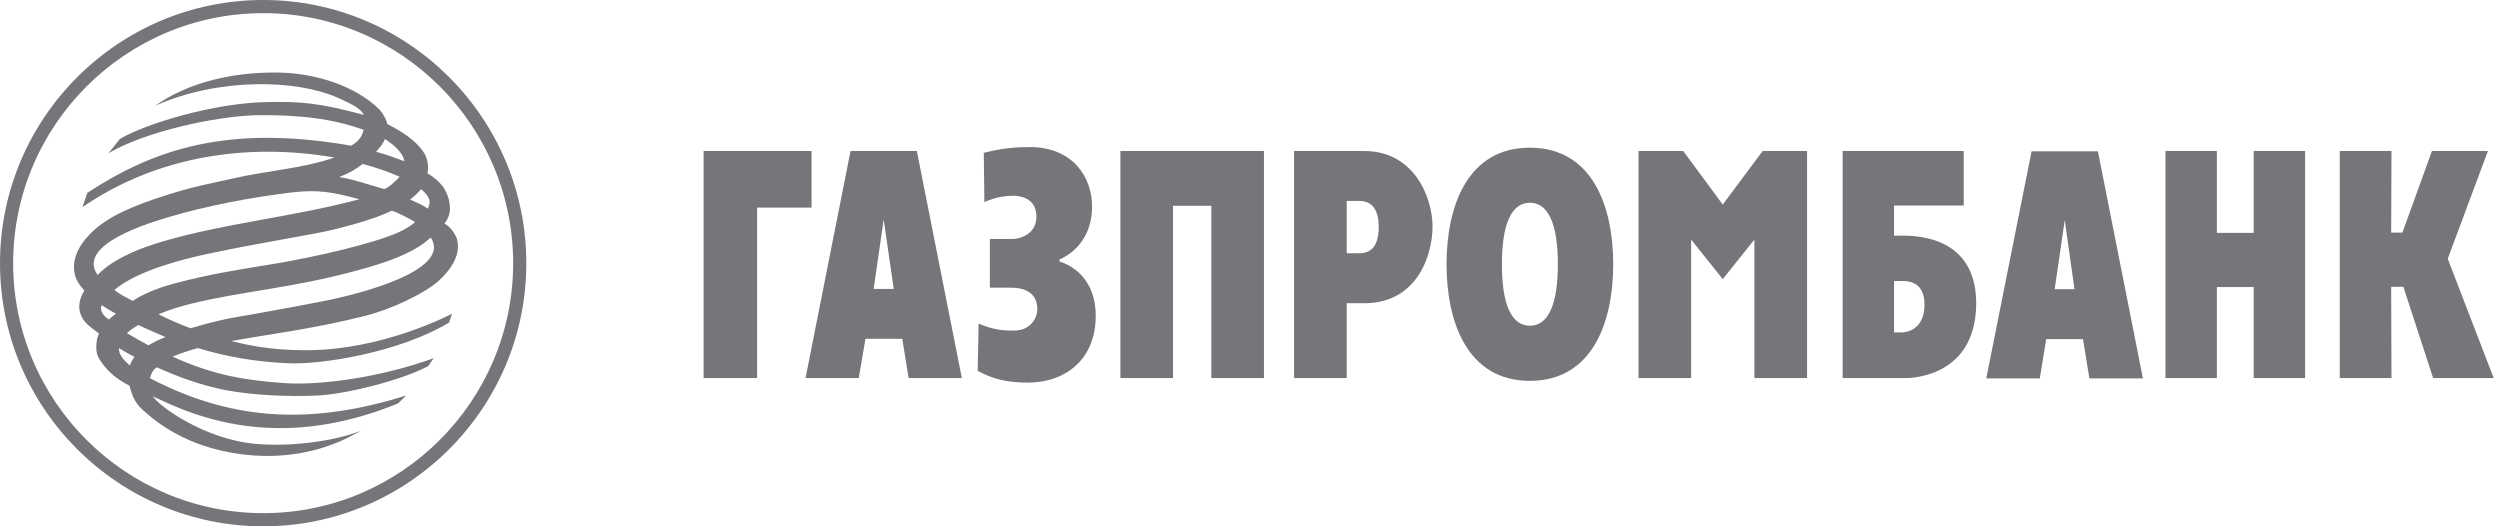
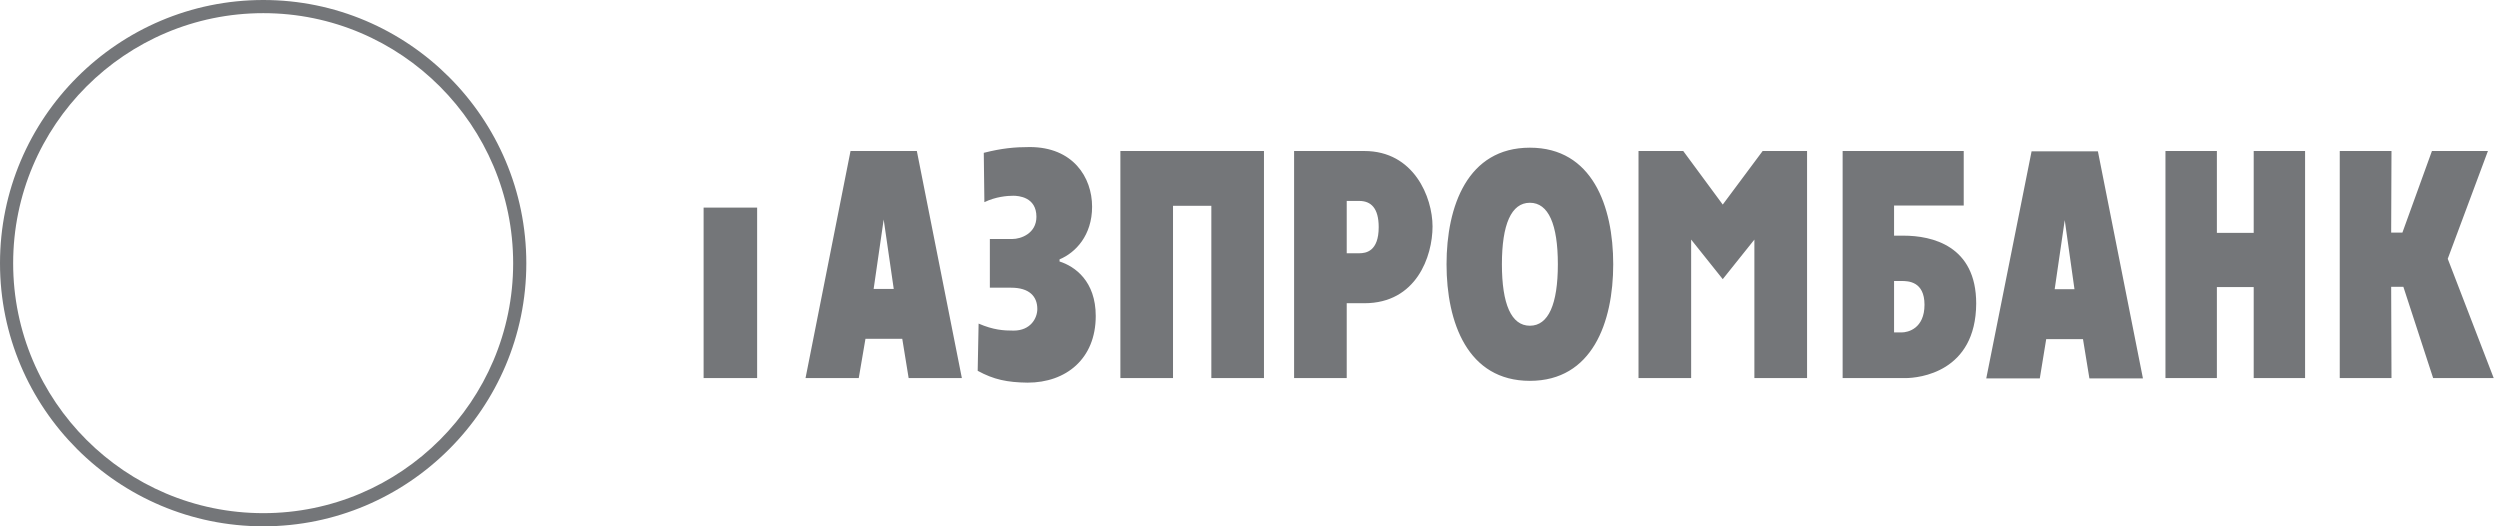
<svg xmlns="http://www.w3.org/2000/svg" width="190" height="40" viewBox="0 0 190 40" fill="none">
-   <path fill-rule="evenodd" clip-rule="evenodd" d="M177.821 11.477H181.753L181.729 17.677H182.583L184.827 11.477H189.082L186.028 19.668L189.522 28.735H184.919L182.655 21.795H181.729L181.753 28.735H177.821V11.477ZM164.575 11.477H168.483V17.7H171.281V11.476H175.186V28.734H171.281V21.817H168.483V28.734H164.575V11.477ZM150.956 28.757H155.025L155.512 25.773H158.307L158.794 28.757H162.863L159.441 11.502H154.4L150.956 28.757ZM156.92 16.727L157.66 21.979H156.156L156.92 16.727ZM140.04 28.735H144.803C145.843 28.735 150.168 28.294 150.191 23.065C150.191 18.675 146.84 17.91 144.665 17.91H143.949V15.619H149.243V11.478H140.04V28.735ZM143.949 25.264V21.356H144.527C145.012 21.356 146.262 21.378 146.262 23.159C146.262 24.966 145.012 25.264 144.527 25.264H143.949ZM124.527 11.477H127.926L130.929 15.548L133.961 11.477H137.337V28.735H133.333V18.209L130.929 21.216L128.527 18.208V28.735H124.527V11.477ZM116.271 28.944C121.011 28.944 122.605 24.5 122.605 20.084C122.605 15.667 121.011 11.224 116.271 11.224C111.532 11.224 109.937 15.667 109.937 20.084C109.937 24.5 111.532 28.944 116.271 28.944ZM116.271 24.755C114.858 24.755 114.145 23.115 114.145 20.083C114.145 17.052 114.858 15.41 116.271 15.41C117.684 15.41 118.397 17.052 118.397 20.084C118.397 23.115 117.684 24.755 116.271 24.755ZM98.351 28.735H102.351V23.045H103.694C107.646 23.045 108.873 19.481 108.873 17.211C108.873 14.992 107.46 11.477 103.694 11.477H98.351V28.735ZM102.351 15.271H103.3C104.202 15.271 104.781 15.826 104.781 17.261C104.781 19.111 103.808 19.248 103.3 19.248H102.351V15.271ZM85.149 11.477H96.062V28.735H92.062V15.64H89.149V28.734H85.149V11.477ZM76.94 18.164C77.586 18.164 78.768 17.747 78.768 16.475C78.768 14.972 77.404 14.877 77.008 14.877C76.548 14.877 75.67 14.949 74.813 15.365L74.767 11.615C76.131 11.269 77.103 11.176 78.257 11.176C81.543 11.176 82.999 13.468 82.999 15.709C82.999 17.886 81.749 19.201 80.525 19.712V19.873C81.705 20.247 83.276 21.377 83.276 24.015C83.276 27.279 81.011 29.081 78.096 29.081C76.547 29.06 75.53 28.851 74.304 28.181L74.374 24.593C75.507 25.081 76.27 25.126 77.034 25.126C78.329 25.126 78.836 24.176 78.836 23.485C78.836 22.512 78.212 21.865 76.849 21.865H75.229V18.165H76.94V18.164ZM61.22 28.735H65.265L65.775 25.749H68.572L69.057 28.735H73.102L69.68 11.477H64.64L61.22 28.735ZM67.16 16.683L67.924 21.957H66.397L67.16 16.683ZM53.474 11.477H61.679V15.779H57.542V28.735H53.474V11.477ZM20.013 0C8.973 0 0 8.97 0 20.01C0 31.029 8.974 40 20.013 40C31.028 40 40 31.029 40 20.01C40 8.97 31.028 0 20.013 0ZM20.013 39C9.529 39 1 30.479 1 20.01C1 9.525 9.525 1 20.013 1C30.48 1 39 9.527 39 20.01C39 30.477 30.477 39 20.013 39Z" fill="#747679" />
-   <path fill-rule="evenodd" clip-rule="evenodd" d="M11.795 8.037C16.626 5.887 22.524 6.027 25.689 7.437C26.684 7.9 27.353 8.18 27.656 8.732C24.371 7.852 22.961 7.693 20.211 7.76C16.301 7.83 11.099 9.378 9.111 10.561L8.236 11.65C11.099 9.956 16.441 8.85 19.403 8.756C22.709 8.711 25.273 9.012 27.633 9.867C27.493 10.467 27.193 10.769 26.685 11.071C17.251 9.427 11.678 11.369 6.637 14.654L6.269 15.74C11.888 11.88 18.776 10.817 25.414 11.972C23.032 12.805 20.188 12.99 17.807 13.541C15.773 14.005 14.686 14.145 11.977 15.049C9.23 15.951 7.607 16.876 6.592 18.056C6.106 18.613 5.736 19.259 5.642 19.951C5.599 20.366 5.622 20.739 5.762 21.111C5.872 21.434 6.128 21.757 6.407 22.081C6.085 22.635 5.803 23.355 6.269 24.188C6.476 24.578 7.008 24.971 7.519 25.345L7.376 25.758C7.306 26.247 7.239 26.823 7.563 27.308C8.116 28.187 8.787 28.767 9.85 29.322C10.014 30.04 10.266 30.616 10.821 31.128C12 32.213 14.638 34.295 19.33 34.62C22.847 34.853 25.366 33.787 26.315 33.324L27.47 32.724C25.506 33.508 22.2 33.972 19.492 33.74C15.562 33.416 12.05 30.85 11.61 30.108C11.747 30.198 11.933 30.269 12.092 30.34C16.695 32.56 22.637 33.764 30.245 30.664L30.872 30.062C23.955 32.212 17.9 32.145 11.4 28.744C11.471 28.421 11.61 28.139 11.908 27.913C13.572 28.648 15.169 29.253 17.112 29.645C19.378 30.062 21.967 30.156 24.096 30.062C26.246 29.97 30.499 28.906 32.512 27.842C32.696 27.681 32.788 27.405 32.972 27.218C29.044 28.648 24.372 29.322 21.552 29.112C18.8 28.906 16.352 28.58 13.112 27.101C13.735 26.848 14.383 26.639 15.031 26.451C17.158 27.101 19.33 27.491 21.897 27.609C24.443 27.725 30.384 26.779 34.129 24.512C34.246 24.188 34.361 23.838 34.361 23.838C34.361 23.838 29.158 26.618 23.264 26.618C20.511 26.618 18.824 26.222 17.576 25.922C20.349 25.412 23.842 24.995 27.77 24.002C29.758 23.492 32.21 22.334 33.32 21.364C34.268 20.506 35.009 19.395 34.756 18.266C34.706 17.962 34.291 17.249 33.782 16.992C34.268 16.368 34.222 15.835 34.154 15.375C34.106 15.023 33.944 14.633 33.739 14.287C33.406 13.83 32.979 13.451 32.486 13.174C32.582 12.688 32.518 12.185 32.302 11.739C31.817 10.906 30.94 10.191 29.436 9.427C29.367 9.125 29.18 8.732 28.859 8.34C26.964 6.466 23.864 5.564 21.25 5.517C21.105 5.514 20.96 5.512 20.815 5.512C17.758 5.512 15.304 6.199 13.785 6.908C12.995 7.25 12.394 7.622 11.795 8.037ZM29.249 10.561C29.899 10.978 30.639 11.603 30.729 12.251C30.037 11.993 29.297 11.721 28.581 11.534C28.813 11.279 29.157 10.886 29.249 10.561ZM25.781 13.453C26.57 13.15 27.099 12.829 27.564 12.457C28.601 12.733 29.573 13.082 30.363 13.427C30.227 13.63 29.435 14.362 29.193 14.362C29.181 14.363 29.168 14.36 29.157 14.355C28.05 14.052 27.079 13.682 25.781 13.453ZM32.003 14.377C32.626 14.909 32.81 15.279 32.511 15.858C32.097 15.558 31.654 15.395 31.171 15.164C31.469 14.932 31.748 14.68 32.003 14.377ZM12.789 16.507C15.679 15.647 19.055 15.004 22.109 14.633C24.209 14.377 25.322 14.611 27.311 15.142C22.201 16.506 17.158 16.943 12.348 18.356C8.471 19.483 7.442 20.902 7.426 20.902C5.712 18.542 11.654 16.856 12.789 16.507ZM15.519 19.35C19.794 18.425 23.772 17.848 25.413 17.432C27.403 16.943 28.79 16.483 29.758 16.022C29.805 15.952 31.377 16.714 31.538 16.896C31.008 17.338 30.27 17.71 29.458 17.984C27.031 18.864 22.616 19.788 20.281 20.141C17.922 20.532 15.953 20.831 13.344 21.522C11.839 21.919 10.821 22.381 10.081 22.868C9.526 22.543 9.203 22.452 8.695 22.034C10.498 20.506 14.176 19.651 15.518 19.35H15.519ZM14.45 23.1C18.52 22.101 22.107 21.918 27.055 20.578C29.435 19.951 31.17 19.278 32.258 18.45C32.418 18.308 32.579 18.194 32.743 18.056C34.176 20.276 28.789 21.988 25.11 22.778C23.075 23.19 20.254 23.698 19.329 23.863C16.929 24.256 16.138 24.465 14.474 24.95C13.642 24.625 12.809 24.278 12.049 23.884C12.809 23.561 13.642 23.306 14.449 23.101L14.45 23.1ZM8.81 23.838C8.648 23.978 8.439 24.118 8.278 24.278C7.91 24.068 7.538 23.61 7.722 23.19C8.092 23.424 8.369 23.61 8.81 23.838ZM10.497 24.698C11.191 25.022 11.907 25.318 12.577 25.621C12.126 25.786 11.694 25.995 11.285 26.247C10.733 25.946 10.186 25.637 9.643 25.319C9.874 25.111 10.173 24.904 10.497 24.697V24.698ZM10.222 27.124C10.059 27.356 9.942 27.539 9.875 27.773C9.295 27.286 9.016 26.893 9.041 26.452C9.434 26.707 9.827 26.914 10.221 27.124H10.222Z" fill="#747679" />
+   <path fill-rule="evenodd" clip-rule="evenodd" d="M177.821 11.477H181.753L181.729 17.677H182.583L184.827 11.477H189.082L186.028 19.668L189.522 28.735H184.919L182.655 21.795H181.729L181.753 28.735H177.821V11.477ZM164.575 11.477H168.483V17.7H171.281V11.476H175.186V28.734H171.281V21.817H168.483V28.734H164.575V11.477ZM150.956 28.757H155.025L155.512 25.773H158.307L158.794 28.757H162.863L159.441 11.502H154.4L150.956 28.757ZM156.92 16.727L157.66 21.979H156.156L156.92 16.727ZM140.04 28.735H144.803C145.843 28.735 150.168 28.294 150.191 23.065C150.191 18.675 146.84 17.91 144.665 17.91H143.949V15.619H149.243V11.478H140.04V28.735ZM143.949 25.264V21.356H144.527C145.012 21.356 146.262 21.378 146.262 23.159C146.262 24.966 145.012 25.264 144.527 25.264H143.949ZM124.527 11.477H127.926L130.929 15.548L133.961 11.477H137.337V28.735H133.333V18.209L130.929 21.216L128.527 18.208V28.735H124.527V11.477ZM116.271 28.944C121.011 28.944 122.605 24.5 122.605 20.084C122.605 15.667 121.011 11.224 116.271 11.224C111.532 11.224 109.937 15.667 109.937 20.084C109.937 24.5 111.532 28.944 116.271 28.944ZM116.271 24.755C114.858 24.755 114.145 23.115 114.145 20.083C114.145 17.052 114.858 15.41 116.271 15.41C117.684 15.41 118.397 17.052 118.397 20.084C118.397 23.115 117.684 24.755 116.271 24.755ZM98.351 28.735H102.351V23.045H103.694C107.646 23.045 108.873 19.481 108.873 17.211C108.873 14.992 107.46 11.477 103.694 11.477H98.351V28.735ZM102.351 15.271H103.3C104.202 15.271 104.781 15.826 104.781 17.261C104.781 19.111 103.808 19.248 103.3 19.248H102.351V15.271ZM85.149 11.477H96.062V28.735H92.062V15.64H89.149V28.734H85.149V11.477ZM76.94 18.164C77.586 18.164 78.768 17.747 78.768 16.475C78.768 14.972 77.404 14.877 77.008 14.877C76.548 14.877 75.67 14.949 74.813 15.365L74.767 11.615C76.131 11.269 77.103 11.176 78.257 11.176C81.543 11.176 82.999 13.468 82.999 15.709C82.999 17.886 81.749 19.201 80.525 19.712V19.873C81.705 20.247 83.276 21.377 83.276 24.015C83.276 27.279 81.011 29.081 78.096 29.081C76.547 29.06 75.53 28.851 74.304 28.181L74.374 24.593C75.507 25.081 76.27 25.126 77.034 25.126C78.329 25.126 78.836 24.176 78.836 23.485C78.836 22.512 78.212 21.865 76.849 21.865H75.229V18.165H76.94V18.164ZM61.22 28.735H65.265L65.775 25.749H68.572L69.057 28.735H73.102L69.68 11.477H64.64L61.22 28.735ZM67.16 16.683L67.924 21.957H66.397L67.16 16.683ZM53.474 11.477V15.779H57.542V28.735H53.474V11.477ZM20.013 0C8.973 0 0 8.97 0 20.01C0 31.029 8.974 40 20.013 40C31.028 40 40 31.029 40 20.01C40 8.97 31.028 0 20.013 0ZM20.013 39C9.529 39 1 30.479 1 20.01C1 9.525 9.525 1 20.013 1C30.48 1 39 9.527 39 20.01C39 30.477 30.477 39 20.013 39Z" fill="#747679" />
</svg>